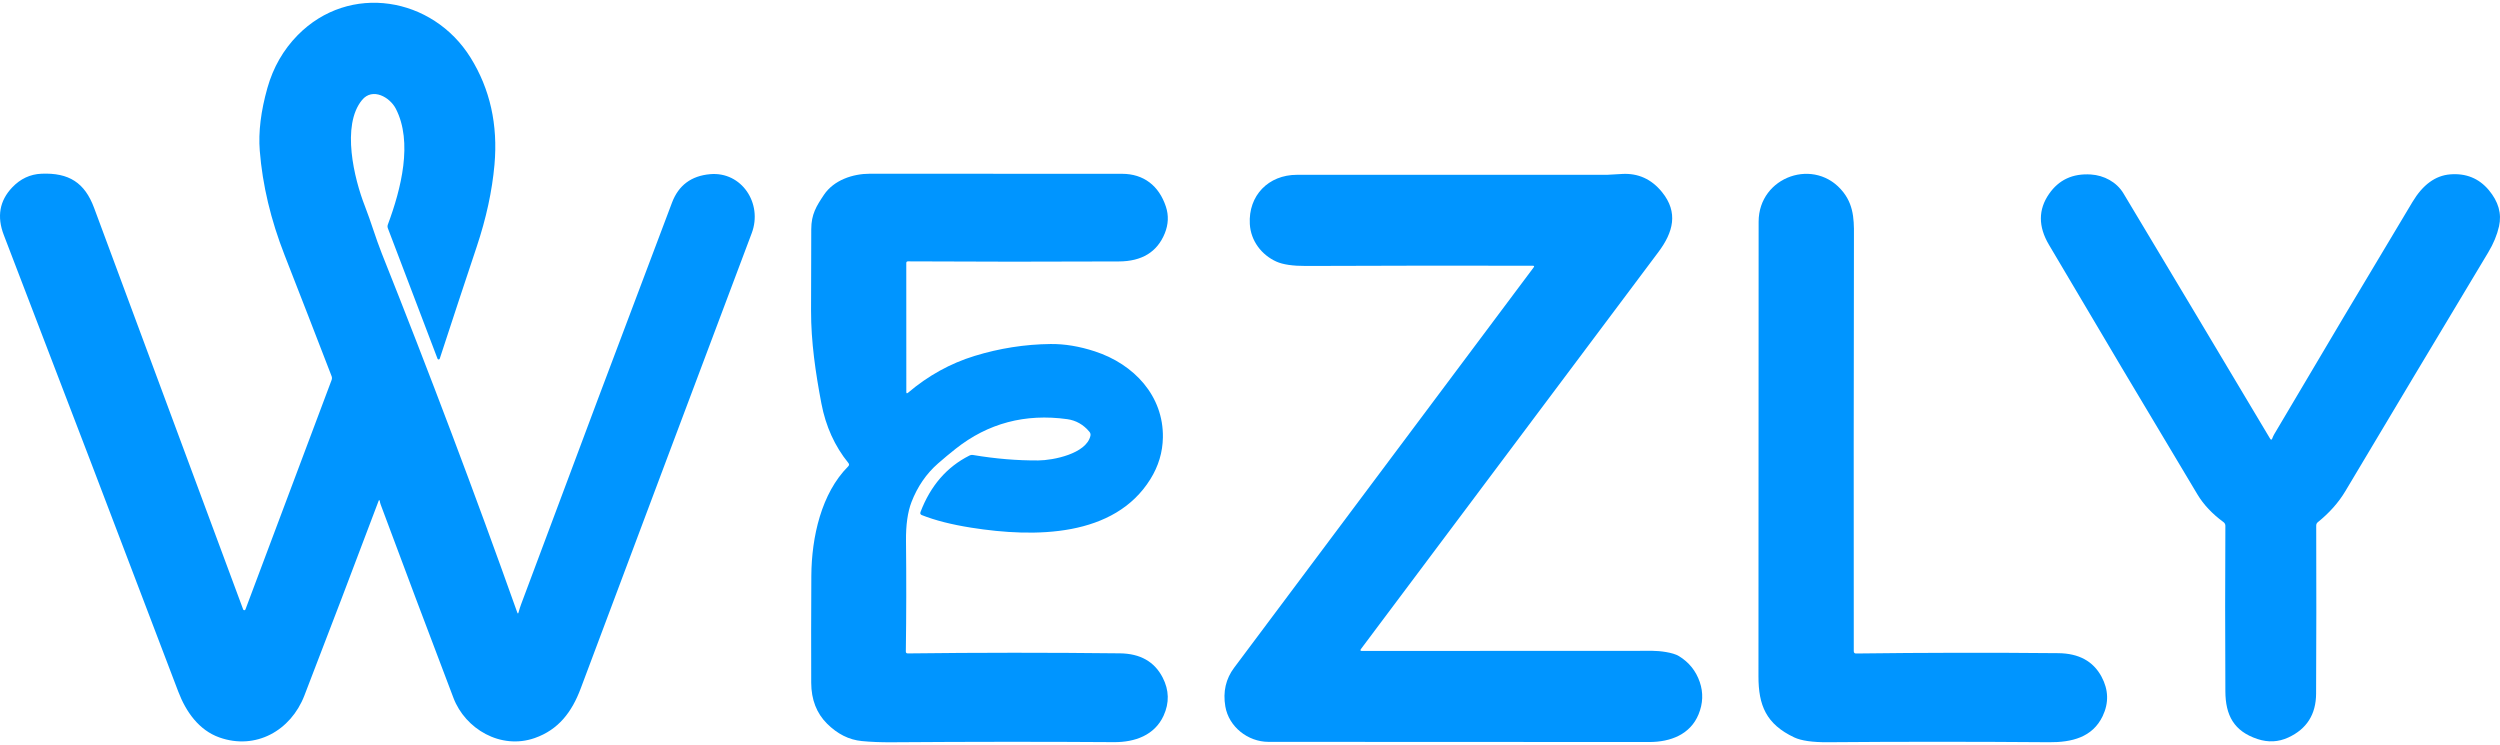
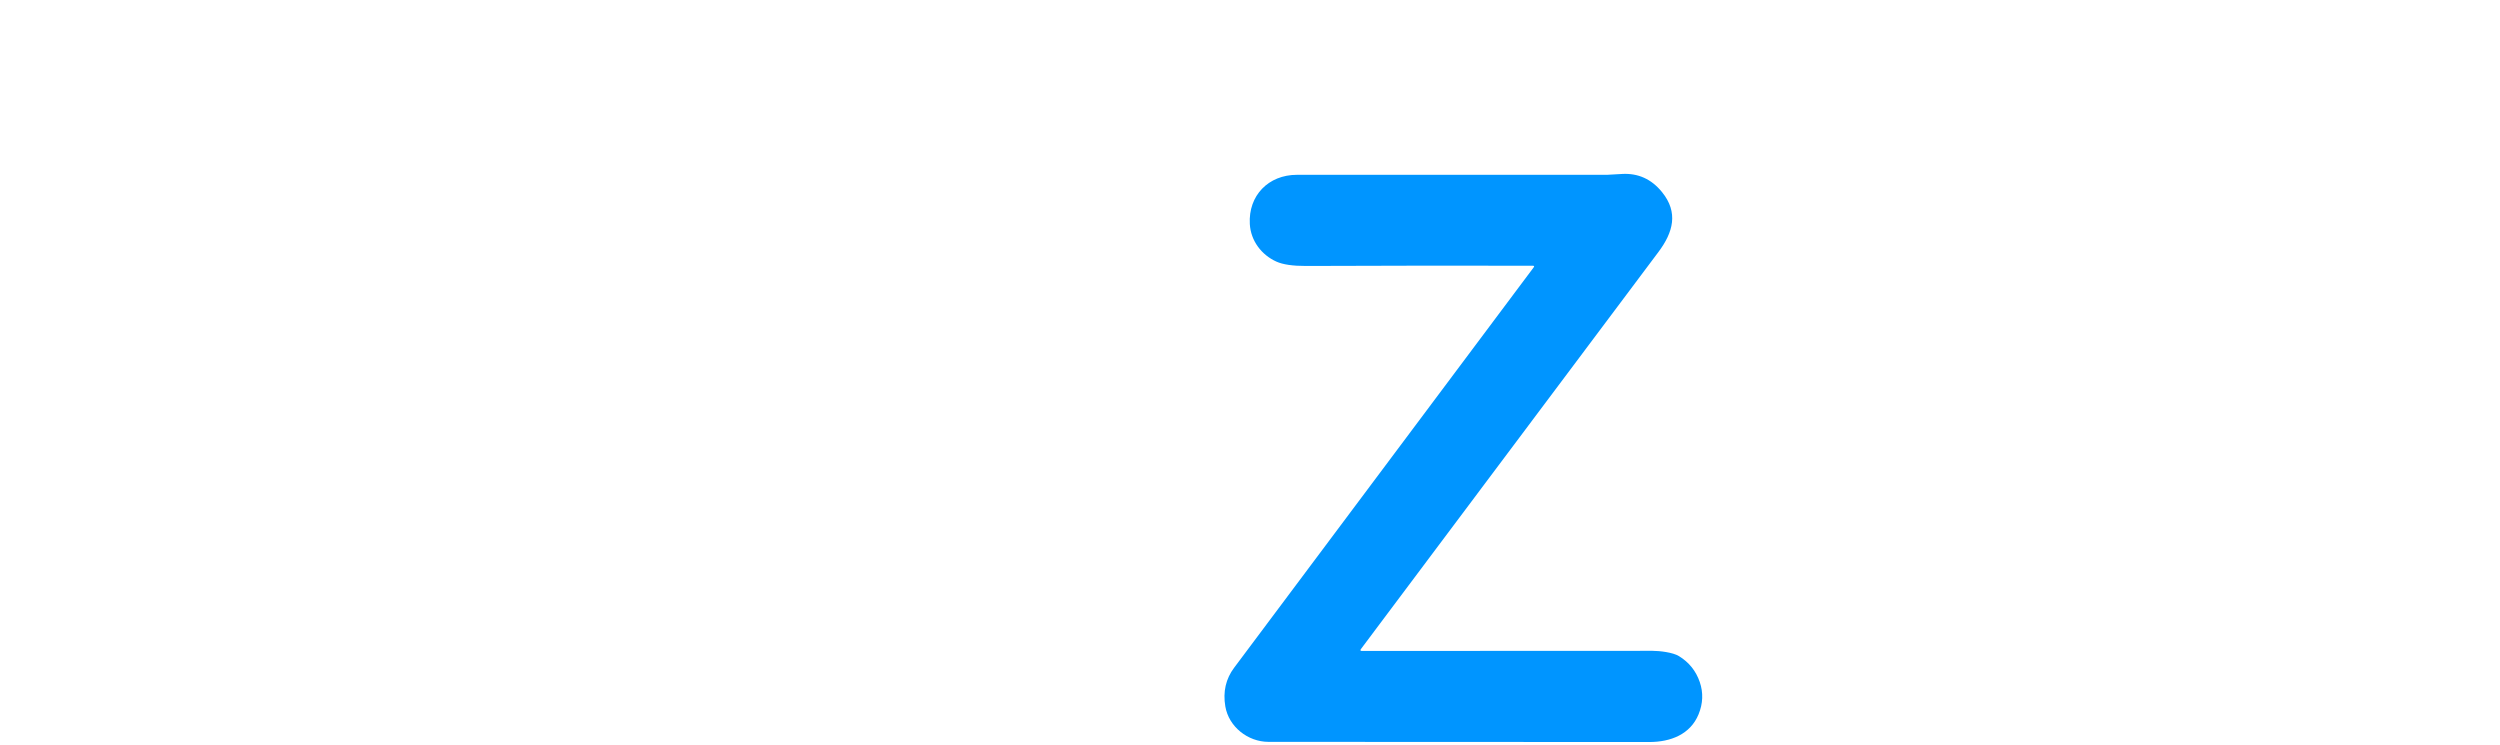
<svg xmlns="http://www.w3.org/2000/svg" width="453" height="135" viewBox="0 0 453 135" fill="none">
-   <path d="M68.808 90.723C68.805 90.702 68.796 90.683 68.78 90.668C68.765 90.653 68.746 90.643 68.725 90.641C68.704 90.638 68.683 90.643 68.664 90.654C68.646 90.665 68.632 90.681 68.625 90.701C64.091 102.743 59.598 114.525 55.148 126.049C52.697 132.38 46.351 135.964 39.756 133.626C36.058 132.314 33.703 129.002 32.302 125.317C21.948 98.053 11.411 70.477 0.69 42.588C-0.592 39.256 -0.088 36.384 2.201 33.971C3.693 32.398 5.461 31.567 7.505 31.479C12.509 31.267 15.355 33.12 17.043 37.649C26.11 62.03 35.117 86.292 44.062 110.434C44.078 110.476 44.107 110.511 44.143 110.536C44.18 110.562 44.223 110.575 44.268 110.575C44.312 110.575 44.356 110.562 44.392 110.536C44.429 110.511 44.457 110.476 44.473 110.434L60.092 68.843C60.173 68.621 60.17 68.379 60.085 68.161C57.356 61.078 54.519 53.772 51.575 46.244C49.066 39.84 47.564 33.531 47.07 27.317C46.801 23.946 47.264 20.148 48.457 15.923C49.513 12.205 51.338 9.025 53.93 6.382C63.313 -3.159 78.404 -0.587 85.263 10.441C88.799 16.128 90.245 22.598 89.599 29.852C89.174 34.606 88.098 39.566 86.371 44.735C84.2 51.232 81.969 57.986 79.68 64.996C79.666 65.036 79.64 65.071 79.606 65.097C79.572 65.122 79.53 65.137 79.487 65.138C79.445 65.14 79.402 65.128 79.366 65.106C79.33 65.083 79.301 65.05 79.284 65.01L70.283 41.364C70.199 41.144 70.197 40.924 70.275 40.705C72.689 34.234 74.838 25.734 71.721 19.696C70.649 17.623 67.517 15.798 65.602 18.121C61.816 22.723 64.179 32.417 66.123 37.363C67.223 40.177 68.067 43.123 69.175 45.914C77.841 67.643 86.024 89.328 93.722 110.969C93.815 111.228 93.896 111.223 93.964 110.954C94.101 110.446 94.253 109.968 94.419 109.518C103.903 84.091 113.019 59.822 121.769 36.711C122.958 33.575 125.261 31.858 128.68 31.56C134.38 31.061 138.239 36.858 136.214 42.243C125.885 69.688 115.555 97.188 105.226 124.745C103.634 128.995 101.22 132.219 96.884 133.736C90.714 135.89 84.302 132.073 82.168 126.467C77.423 113.991 73.029 102.315 68.984 91.441C68.896 91.211 68.837 90.972 68.808 90.723Z" fill="#0095FF" />
-   <path d="M164.504 118.399C177.25 118.243 190.059 118.238 202.932 118.385C206.61 118.429 209.19 119.889 210.672 122.767C211.851 125.048 211.907 127.354 210.841 129.684C209.212 133.238 205.624 134.498 201.876 134.476C189.365 134.388 175.954 134.396 161.643 134.498C159.584 134.513 157.75 134.44 156.141 134.278C153.837 134.054 151.741 133.001 149.854 131.12C147.961 129.234 147.007 126.77 146.992 123.727C146.968 117.566 146.975 111.099 147.014 104.323C147.058 97.34 148.819 89.382 153.698 84.502C153.888 84.306 153.898 84.104 153.727 83.894C151.257 80.855 149.626 77.257 148.834 73.1C147.785 67.582 146.948 61.918 146.963 56.269C146.978 51.295 146.99 46.389 147 41.547C147.007 38.814 147.917 37.371 149.296 35.304C151.093 32.63 154.527 31.479 157.63 31.479C172.474 31.474 187.709 31.479 203.336 31.494C207.216 31.501 210.004 33.641 211.259 37.437C211.787 39.039 211.719 40.658 211.053 42.295C209.679 45.666 206.908 47.358 202.741 47.373C189.609 47.436 176.871 47.431 164.526 47.358C164.321 47.358 164.218 47.461 164.218 47.666L164.225 71.019C164.225 71.288 164.328 71.337 164.534 71.166C168.182 68.068 172.2 65.846 176.587 64.497C181.102 63.11 185.692 62.389 190.358 62.336C192.906 62.306 195.583 62.751 198.391 63.669C205.507 65.992 210.841 71.752 210.716 79.27C210.672 81.947 209.916 84.465 208.449 86.825C201.92 97.318 187.621 97.464 175.964 95.611C172.413 95.049 169.439 94.291 167.043 93.339C166.778 93.236 166.695 93.051 166.793 92.782C168.603 88.029 171.55 84.621 175.633 82.56C175.858 82.443 176.096 82.406 176.345 82.45C180.385 83.129 184.315 83.456 188.135 83.432C190.805 83.417 196.821 82.238 197.584 78.984C197.647 78.711 197.589 78.464 197.408 78.244C196.322 76.94 194.979 76.175 193.38 75.951C185.765 74.9 179.033 76.686 173.183 81.307C172.092 82.167 171.024 83.056 169.977 83.974C167.85 85.835 166.243 88.173 165.157 90.987C164.468 92.784 164.137 95.132 164.167 98.029C164.24 104.711 164.23 111.382 164.137 118.04C164.132 118.285 164.255 118.404 164.504 118.399Z" fill="#0095FF" />
  <path d="M246.788 117.952C265.511 117.957 283.062 117.95 299.441 117.93C300.711 117.93 303.124 118.209 304.217 118.883C306.047 120.002 307.306 121.567 307.996 123.58C308.656 125.514 308.585 127.464 307.783 129.427C306.286 133.084 302.699 134.454 298.847 134.454C275.845 134.435 252.841 134.425 229.834 134.425C226.122 134.417 222.652 131.699 222.028 127.998C221.578 125.346 222.114 123.006 223.635 120.979C241.482 97.125 259.568 72.951 277.894 48.457C278.051 48.252 277.997 48.15 277.733 48.15C264.576 48.12 250.894 48.135 236.686 48.193C234.27 48.203 232.468 47.939 231.279 47.402C228.609 46.2 226.635 43.65 226.467 40.587C226.18 35.443 229.834 31.677 234.999 31.677C253.77 31.657 272.541 31.655 291.313 31.67C291.352 31.67 292.213 31.621 293.895 31.523C296.82 31.352 299.238 32.444 301.151 34.798C304.159 38.499 303.19 42.082 300.505 45.665C282.541 69.661 264.574 93.639 246.605 117.601C246.429 117.835 246.49 117.952 246.788 117.952Z" fill="#0095FF" />
-   <path d="M336.329 118.414C348.693 118.258 360.904 118.238 372.96 118.355C376.677 118.39 379.288 119.809 380.795 122.613C382.071 124.987 382.14 127.371 381 129.765C379.152 133.634 375.359 134.52 371.316 134.491C357.636 134.383 344.265 134.383 331.201 134.491C328.423 134.51 326.396 134.22 325.119 133.619C320.021 131.215 318.627 127.801 318.634 122.547C318.658 95.156 318.668 67.702 318.663 40.184C318.663 31.926 328.986 28.358 334.026 34.85C336.138 37.576 335.94 40.587 335.933 43.826C335.889 67.91 335.879 92.631 335.904 117.989C335.904 118.277 336.046 118.419 336.329 118.414Z" fill="#0095FF" />
-   <path d="M411.74 79.438C411.842 79.16 411.964 78.898 412.106 78.654C420.362 64.663 428.708 50.641 437.145 36.586C439.014 33.474 441.288 31.811 443.968 31.596C446.844 31.366 449.174 32.312 450.96 34.432C452.72 36.528 453.342 38.718 452.823 41.005C452.466 42.583 451.816 44.156 450.872 45.724C441.383 61.527 432.748 75.957 424.967 89.015C423.749 91.057 422.091 92.923 419.993 94.614C419.797 94.775 419.699 94.98 419.699 95.229C419.734 106.04 419.726 116.196 419.677 125.697C419.658 129.449 417.98 132.094 414.645 133.633C412.855 134.459 410.999 134.554 409.076 133.919C404.77 132.497 403.259 129.603 403.237 125.265C403.183 114.752 403.183 104.753 403.237 95.266C403.237 95.141 403.207 95.017 403.151 94.905C403.095 94.793 403.014 94.696 402.914 94.621C400.865 93.121 399.28 91.436 398.16 89.565C388.994 74.275 380.027 59.197 371.257 44.331C369.316 41.039 369.323 37.978 371.279 35.15C373.05 32.58 375.583 31.403 378.88 31.618C381.242 31.772 383.524 32.974 384.764 35.033C393.328 49.312 402.185 64.126 411.336 79.475C411.492 79.743 411.627 79.731 411.74 79.438Z" fill="#0095FF" />
</svg>